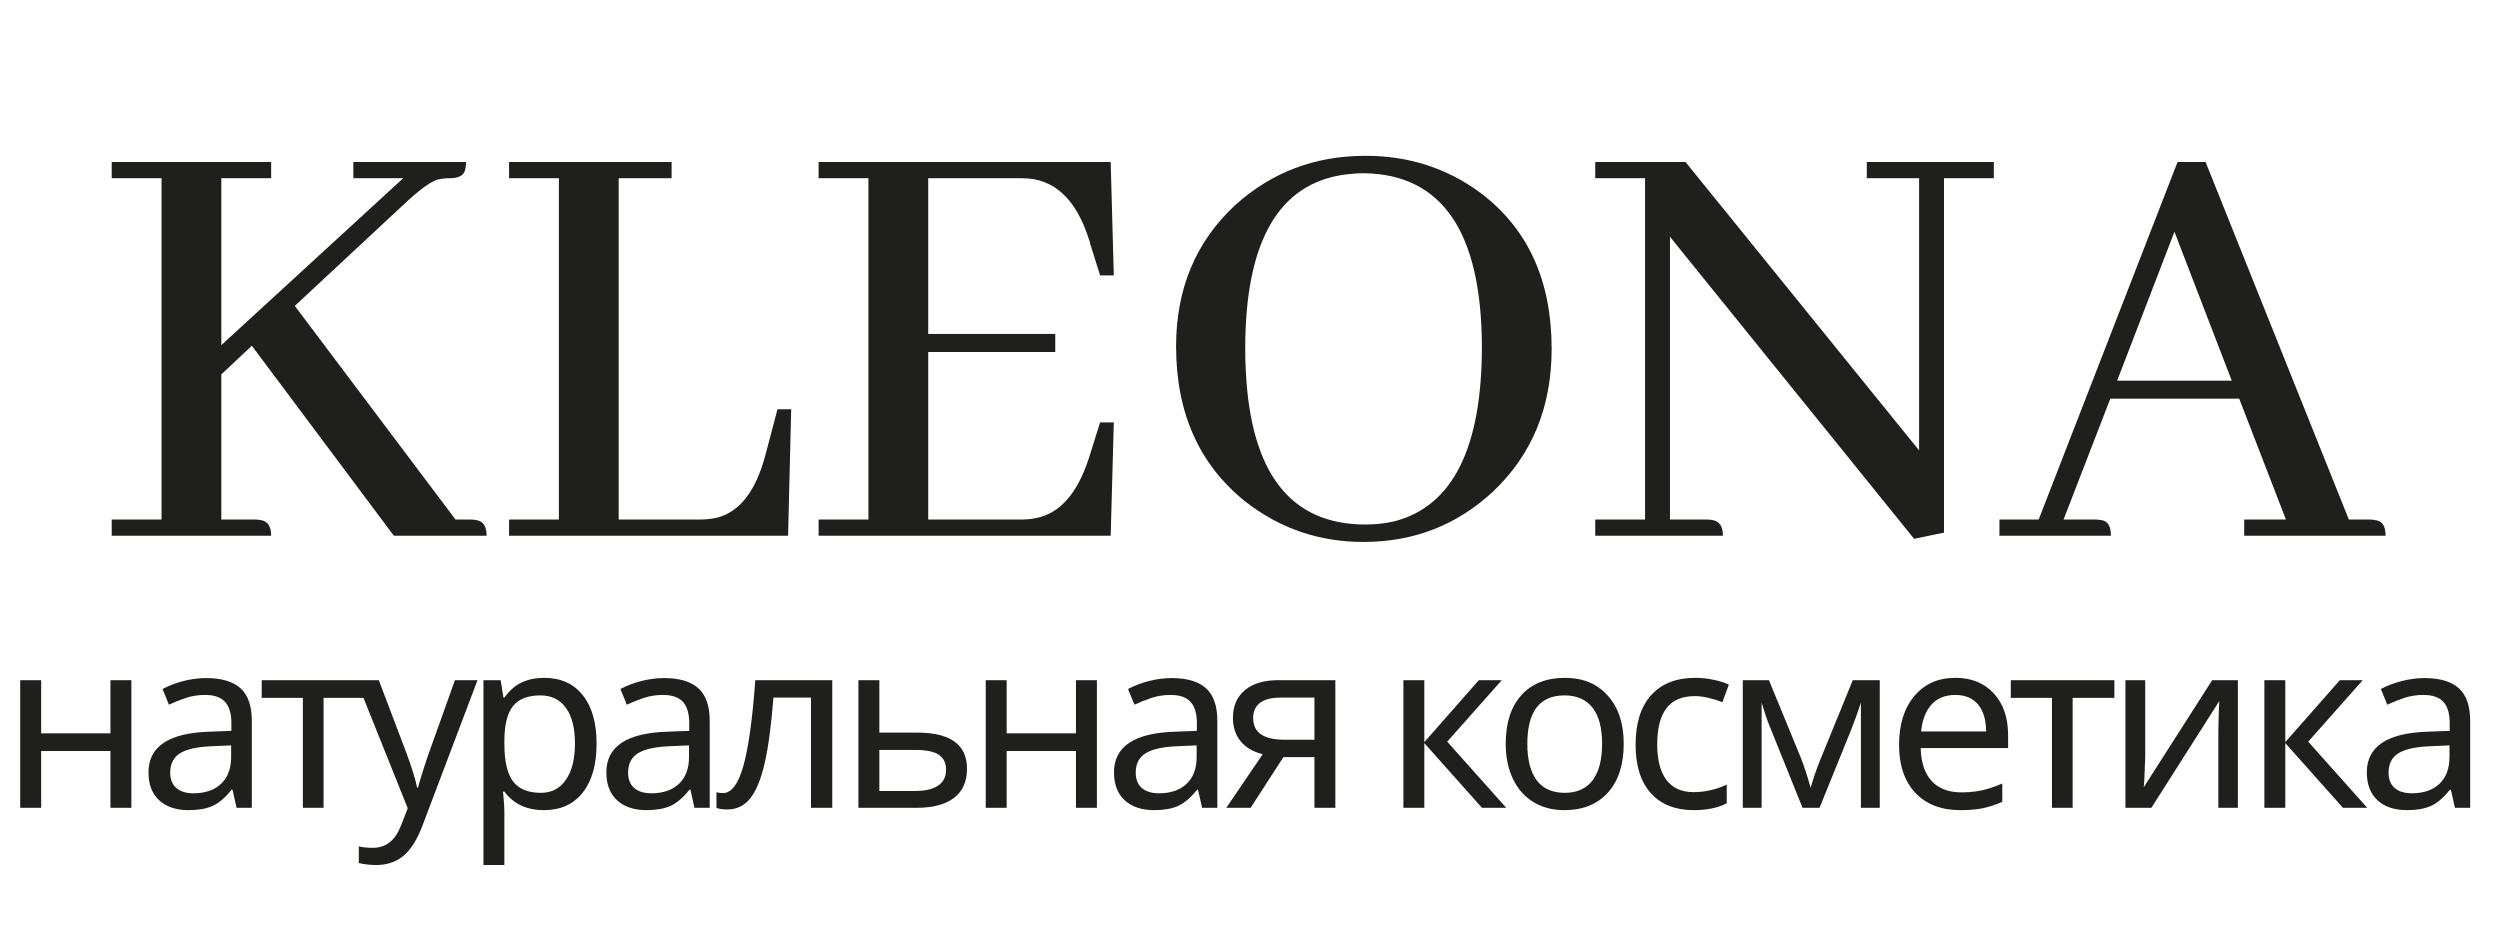
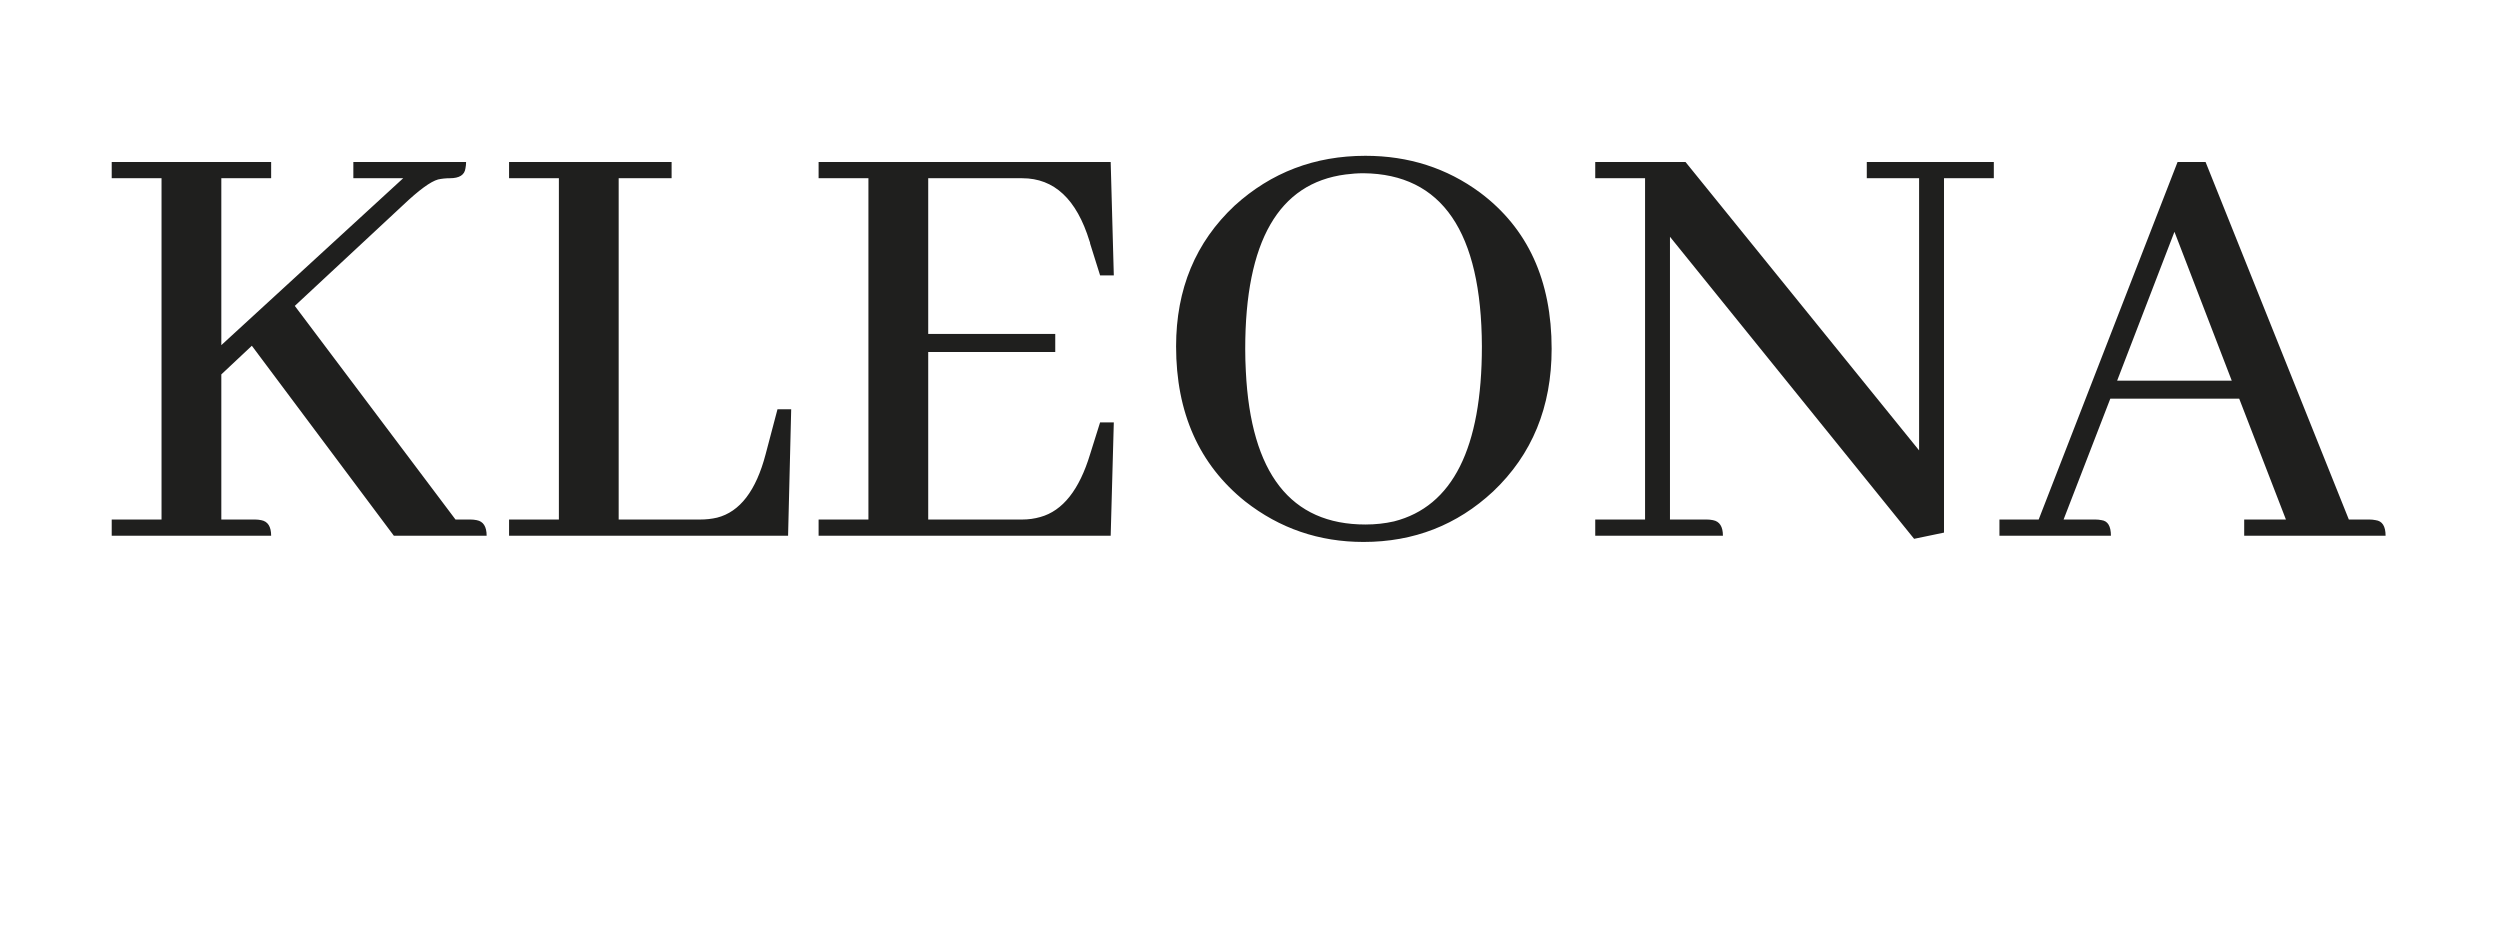
<svg xmlns="http://www.w3.org/2000/svg" width="168" height="64" viewBox="0 0 168 64" fill="none">
  <path d="M18.221 36C18.221 35.386 17.998 35.037 17.551 34.954C17.412 34.926 17.272 34.912 17.133 34.912H14.873V25.16L16.924 23.235L26.466 36H32.702C32.702 35.386 32.479 35.037 32.032 34.954C31.893 34.926 31.753 34.912 31.614 34.912H30.609L19.811 20.556L27.094 13.776C28.154 12.772 28.935 12.2 29.438 12.06C29.689 12.005 29.954 11.977 30.233 11.977C30.874 11.977 31.223 11.753 31.279 11.307C31.307 11.167 31.321 11.028 31.321 10.888H23.745V11.977H27.094L14.873 23.193V11.977H18.221V10.888H7.507V11.977H10.855V34.912H7.507V36H18.221ZM52.959 36L53.168 27.504H52.247L51.452 30.517C50.81 32.973 49.722 34.396 48.188 34.786C47.825 34.87 47.448 34.912 47.057 34.912H41.575V11.977H45.132V10.888H34.209V11.977H37.557V34.912H34.209V36H52.959ZM74.848 18.506L74.638 10.888H55.01V11.977H58.358V34.912H55.01V36H74.638L74.848 28.383H73.927L73.257 30.517C72.532 32.917 71.416 34.326 69.909 34.744C69.518 34.856 69.114 34.912 68.695 34.912H62.376V23.654H70.913V22.44H62.376V11.977H68.695C70.844 11.977 72.35 13.386 73.215 16.204C73.243 16.259 73.257 16.315 73.257 16.371L73.927 18.506H74.848ZM91.756 10.47C88.352 10.47 85.422 11.586 82.967 13.818C80.344 16.273 79.033 19.426 79.033 23.277C79.033 27.741 80.582 31.215 83.679 33.698C85.994 35.512 88.645 36.419 91.631 36.419C95.007 36.419 97.909 35.288 100.336 33.029C102.959 30.545 104.27 27.35 104.27 23.444C104.27 18.84 102.666 15.339 99.457 12.939C97.225 11.293 94.658 10.47 91.756 10.47ZM91.756 35.247C86.734 35.247 84.055 31.815 83.72 24.951C83.692 24.449 83.679 23.946 83.679 23.444C83.679 16.218 85.925 12.311 90.417 11.725C90.835 11.67 91.24 11.642 91.631 11.642C96.904 11.697 99.555 15.576 99.583 23.277C99.583 30.113 97.615 34.033 93.681 35.037C93.067 35.177 92.426 35.247 91.756 35.247ZM125.448 11.977H128.963V30.266L113.268 10.888H107.2V11.977H110.548V34.912H107.2V36H115.78C115.78 35.386 115.556 35.037 115.11 34.954C114.97 34.926 114.831 34.912 114.691 34.912H112.222V15.911L128.628 36.209L130.637 35.791V11.977H133.985V10.888H125.448V11.977ZM160.311 36C160.311 35.358 160.088 35.01 159.641 34.954C159.502 34.926 159.362 34.912 159.223 34.912H157.842L148.215 10.888H146.332L136.999 34.912H134.362V36H141.854C141.854 35.358 141.645 35.01 141.226 34.954C141.086 34.926 140.947 34.912 140.807 34.912H138.673L141.812 26.792H150.475L153.614 34.912H150.81V36H160.311ZM149.973 25.579H142.272L146.123 15.576L149.973 25.579Z" fill="#1F1F1E" />
-   <path d="M2.766 45.708V49.278H7.422V45.708H8.828V54.286H7.422V50.465H2.766V54.286H1.359V45.708H2.766ZM15.899 54.286L15.626 53.067H15.563C15.136 53.603 14.709 53.968 14.282 54.161C13.86 54.348 13.326 54.442 12.681 54.442C11.837 54.442 11.175 54.221 10.696 53.778C10.217 53.335 9.977 52.71 9.977 51.903C9.977 50.163 11.35 49.252 14.095 49.169L15.548 49.114V48.606C15.548 47.955 15.407 47.476 15.126 47.169C14.845 46.856 14.394 46.7 13.774 46.7C13.321 46.7 12.892 46.767 12.485 46.903C12.084 47.038 11.707 47.189 11.352 47.356L10.923 46.301C11.355 46.072 11.826 45.892 12.337 45.762C12.847 45.632 13.352 45.567 13.852 45.567C14.889 45.567 15.66 45.796 16.165 46.254C16.67 46.713 16.923 47.442 16.923 48.442V54.286H15.899ZM13.001 53.309C13.787 53.309 14.405 53.098 14.852 52.676C15.306 52.249 15.532 51.645 15.532 50.864V50.09L14.267 50.145C13.282 50.181 12.563 50.338 12.11 50.614C11.662 50.89 11.438 51.325 11.438 51.919C11.438 52.366 11.574 52.71 11.845 52.95C12.121 53.189 12.506 53.309 13.001 53.309ZM24.549 46.895H21.744V54.286H20.353V46.895H17.588V45.708H24.549V46.895ZM23.948 45.708H25.456L27.308 50.59C27.698 51.653 27.938 52.431 28.026 52.926H28.089C28.136 52.734 28.242 52.374 28.409 51.848C28.576 51.317 28.716 50.892 28.831 50.575L30.573 45.708H32.089L28.393 55.473C28.034 56.421 27.607 57.101 27.112 57.512C26.617 57.924 26.005 58.129 25.276 58.129C24.886 58.129 24.498 58.085 24.112 57.997V56.879C24.373 56.942 24.685 56.973 25.05 56.973C25.498 56.973 25.878 56.848 26.19 56.598C26.503 56.353 26.758 55.973 26.956 55.458L27.401 54.317L23.948 45.708ZM36.551 54.442C35.4 54.442 34.514 54.028 33.894 53.2H33.801L33.832 53.52C33.873 53.926 33.894 54.288 33.894 54.606V58.129H32.488V45.708H33.644L33.832 46.879H33.894C34.228 46.411 34.613 46.072 35.051 45.864C35.488 45.655 35.993 45.551 36.566 45.551C37.681 45.551 38.545 45.939 39.16 46.715C39.78 47.486 40.09 48.575 40.09 49.981C40.09 51.382 39.78 52.476 39.16 53.262C38.54 54.049 37.67 54.442 36.551 54.442ZM36.316 46.731C35.467 46.731 34.853 46.971 34.472 47.45C34.097 47.929 33.905 48.681 33.894 49.708V49.981C33.894 51.142 34.087 51.984 34.472 52.504C34.858 53.02 35.483 53.278 36.347 53.278C37.066 53.278 37.626 52.986 38.027 52.403C38.433 51.819 38.637 51.007 38.637 49.965C38.637 48.919 38.433 48.119 38.027 47.567C37.626 47.01 37.056 46.731 36.316 46.731ZM46.669 54.286L46.395 53.067H46.333C45.906 53.603 45.479 53.968 45.052 54.161C44.63 54.348 44.096 54.442 43.45 54.442C42.606 54.442 41.945 54.221 41.466 53.778C40.986 53.335 40.747 52.71 40.747 51.903C40.747 50.163 42.119 49.252 44.864 49.169L46.317 49.114V48.606C46.317 47.955 46.177 47.476 45.895 47.169C45.614 46.856 45.163 46.7 44.544 46.7C44.091 46.7 43.661 46.767 43.255 46.903C42.854 47.038 42.476 47.189 42.122 47.356L41.692 46.301C42.124 46.072 42.596 45.892 43.106 45.762C43.617 45.632 44.122 45.567 44.622 45.567C45.658 45.567 46.429 45.796 46.934 46.254C47.44 46.713 47.692 47.442 47.692 48.442V54.286H46.669ZM43.77 53.309C44.557 53.309 45.174 53.098 45.622 52.676C46.075 52.249 46.302 51.645 46.302 50.864V50.09L45.036 50.145C44.052 50.181 43.333 50.338 42.88 50.614C42.432 50.89 42.208 51.325 42.208 51.919C42.208 52.366 42.343 52.71 42.614 52.95C42.89 53.189 43.276 53.309 43.77 53.309ZM55.928 54.286H54.498V46.879H51.974C51.828 48.754 51.631 50.228 51.381 51.301C51.136 52.369 50.813 53.153 50.412 53.653C50.016 54.148 49.508 54.395 48.888 54.395C48.55 54.395 48.303 54.359 48.146 54.286V53.231C48.256 53.273 48.401 53.294 48.584 53.294C49.157 53.294 49.612 52.689 49.951 51.481C50.295 50.273 50.563 48.348 50.756 45.708H55.928V54.286ZM59.093 49.231H61.639C63.868 49.231 64.983 50.041 64.983 51.661C64.983 52.515 64.694 53.166 64.116 53.614C63.538 54.062 62.691 54.286 61.577 54.286H57.686V45.708H59.093V49.231ZM63.577 51.739C63.577 51.28 63.415 50.942 63.093 50.723C62.77 50.504 62.23 50.395 61.475 50.395H59.093V53.153H61.514C62.176 53.153 62.684 53.033 63.038 52.794C63.397 52.554 63.577 52.202 63.577 51.739ZM67.648 45.708V49.278H72.304V45.708H73.711V54.286H72.304V50.465H67.648V54.286H66.242V45.708H67.648ZM80.782 54.286L80.508 53.067H80.446C80.019 53.603 79.592 53.968 79.165 54.161C78.743 54.348 78.209 54.442 77.563 54.442C76.719 54.442 76.058 54.221 75.579 53.778C75.1 53.335 74.86 52.71 74.86 51.903C74.86 50.163 76.232 49.252 78.977 49.169L80.43 49.114V48.606C80.43 47.955 80.29 47.476 80.008 47.169C79.727 46.856 79.277 46.7 78.657 46.7C78.204 46.7 77.774 46.767 77.368 46.903C76.967 47.038 76.589 47.189 76.235 47.356L75.805 46.301C76.238 46.072 76.709 45.892 77.219 45.762C77.73 45.632 78.235 45.567 78.735 45.567C79.772 45.567 80.542 45.796 81.047 46.254C81.553 46.713 81.805 47.442 81.805 48.442V54.286H80.782ZM77.883 53.309C78.67 53.309 79.287 53.098 79.735 52.676C80.188 52.249 80.415 51.645 80.415 50.864V50.09L79.149 50.145C78.165 50.181 77.446 50.338 76.993 50.614C76.545 50.89 76.321 51.325 76.321 51.919C76.321 52.366 76.456 52.71 76.727 52.95C77.003 53.189 77.389 53.309 77.883 53.309ZM84.041 54.286H82.408L84.853 50.684C84.197 50.517 83.7 50.223 83.361 49.801C83.022 49.379 82.853 48.859 82.853 48.239C82.853 47.447 83.121 46.827 83.658 46.379C84.194 45.931 84.939 45.708 85.892 45.708H89.736V54.286H88.33V50.879H86.244L84.041 54.286ZM84.213 48.254C84.213 49.223 84.91 49.708 86.306 49.708H88.33V46.879H86.041C85.442 46.879 84.986 46.997 84.673 47.231C84.366 47.465 84.213 47.806 84.213 48.254ZM99.378 45.708H100.918L97.253 49.84L101.222 54.286H99.589L95.714 49.934V54.286H94.308V45.708H95.714V49.872L99.378 45.708ZM109.114 49.981C109.114 51.382 108.76 52.476 108.051 53.262C107.343 54.049 106.364 54.442 105.114 54.442C104.338 54.442 103.65 54.262 103.051 53.903C102.452 53.538 101.991 53.017 101.668 52.34C101.346 51.663 101.184 50.877 101.184 49.981C101.184 48.585 101.533 47.499 102.231 46.723C102.929 45.942 103.908 45.551 105.168 45.551C106.377 45.551 107.335 45.95 108.043 46.747C108.757 47.538 109.114 48.616 109.114 49.981ZM102.637 49.981C102.637 51.059 102.848 51.879 103.27 52.442C103.697 52.999 104.325 53.278 105.153 53.278C105.971 53.278 106.593 52.999 107.02 52.442C107.447 51.879 107.661 51.059 107.661 49.981C107.661 48.903 107.444 48.093 107.012 47.551C106.585 47.004 105.957 46.731 105.129 46.731C103.468 46.731 102.637 47.814 102.637 49.981ZM113.826 54.442C112.591 54.442 111.63 54.064 110.943 53.309C110.255 52.549 109.912 51.46 109.912 50.044C109.912 48.606 110.258 47.499 110.951 46.723C111.649 45.942 112.641 45.551 113.927 45.551C114.344 45.551 114.755 45.596 115.162 45.684C115.573 45.767 115.912 45.877 116.177 46.012L115.747 47.184C115.024 46.913 114.406 46.778 113.896 46.778C113.031 46.778 112.393 47.051 111.982 47.598C111.57 48.14 111.365 48.95 111.365 50.028C111.365 51.064 111.57 51.859 111.982 52.411C112.393 52.958 113.003 53.231 113.81 53.231C114.565 53.231 115.307 53.064 116.037 52.731V53.981C115.443 54.288 114.706 54.442 113.826 54.442ZM121.678 52.942C121.834 52.374 122.032 51.788 122.272 51.184L124.506 45.708H126.319V54.286H125.053V47.215C124.871 47.783 124.657 48.379 124.412 49.004L122.272 54.286H121.131L118.991 48.973C118.886 48.723 118.782 48.45 118.678 48.153C118.579 47.856 118.48 47.544 118.381 47.215V54.286H117.116V45.708H118.873L121.037 50.973C121.23 51.463 121.444 52.119 121.678 52.942ZM131.742 54.442C130.455 54.442 129.445 54.054 128.71 53.278C127.981 52.497 127.617 51.424 127.617 50.059C127.617 48.684 127.958 47.59 128.64 46.778C129.322 45.96 130.244 45.551 131.406 45.551C132.484 45.551 133.343 45.9 133.984 46.598C134.624 47.291 134.945 48.231 134.945 49.419V50.27H129.07C129.096 51.244 129.343 51.984 129.812 52.489C130.281 52.994 130.945 53.247 131.804 53.247C132.262 53.247 132.697 53.208 133.109 53.129C133.52 53.046 134.002 52.887 134.554 52.653V53.887C134.08 54.09 133.635 54.234 133.218 54.317C132.801 54.4 132.309 54.442 131.742 54.442ZM131.39 46.7C130.718 46.7 130.187 46.916 129.796 47.348C129.406 47.78 129.174 48.382 129.101 49.153H133.468C133.458 48.351 133.273 47.741 132.913 47.325C132.554 46.908 132.046 46.7 131.39 46.7ZM142.086 46.895H139.282V54.286H137.891V46.895H135.125V45.708H142.086V46.895ZM144.158 45.708V50.942L144.095 52.458L144.064 52.895L148.658 45.708H150.384V54.286H149.072V49.231L149.095 48.145L149.134 47.114L144.572 54.286H142.829V45.708H144.158ZM157.237 45.708H158.776L155.112 49.84L159.08 54.286H157.447L153.572 49.934V54.286H152.166V45.708H153.572V49.872L157.237 45.708ZM164.972 54.286L164.698 53.067H164.636C164.209 53.603 163.782 53.968 163.355 54.161C162.933 54.348 162.399 54.442 161.753 54.442C160.909 54.442 160.248 54.221 159.769 53.778C159.29 53.335 159.05 52.71 159.05 51.903C159.05 50.163 160.422 49.252 163.167 49.169L164.62 49.114V48.606C164.62 47.955 164.48 47.476 164.198 47.169C163.917 46.856 163.467 46.7 162.847 46.7C162.394 46.7 161.964 46.767 161.558 46.903C161.157 47.038 160.779 47.189 160.425 47.356L159.995 46.301C160.428 46.072 160.899 45.892 161.409 45.762C161.92 45.632 162.425 45.567 162.925 45.567C163.961 45.567 164.732 45.796 165.238 46.254C165.743 46.713 165.995 47.442 165.995 48.442V54.286H164.972ZM162.073 53.309C162.86 53.309 163.477 53.098 163.925 52.676C164.378 52.249 164.605 51.645 164.605 50.864V50.09L163.339 50.145C162.355 50.181 161.636 50.338 161.183 50.614C160.735 50.89 160.511 51.325 160.511 51.919C160.511 52.366 160.646 52.71 160.917 52.95C161.193 53.189 161.579 53.309 162.073 53.309Z" fill="#1F1F1E" />
</svg>